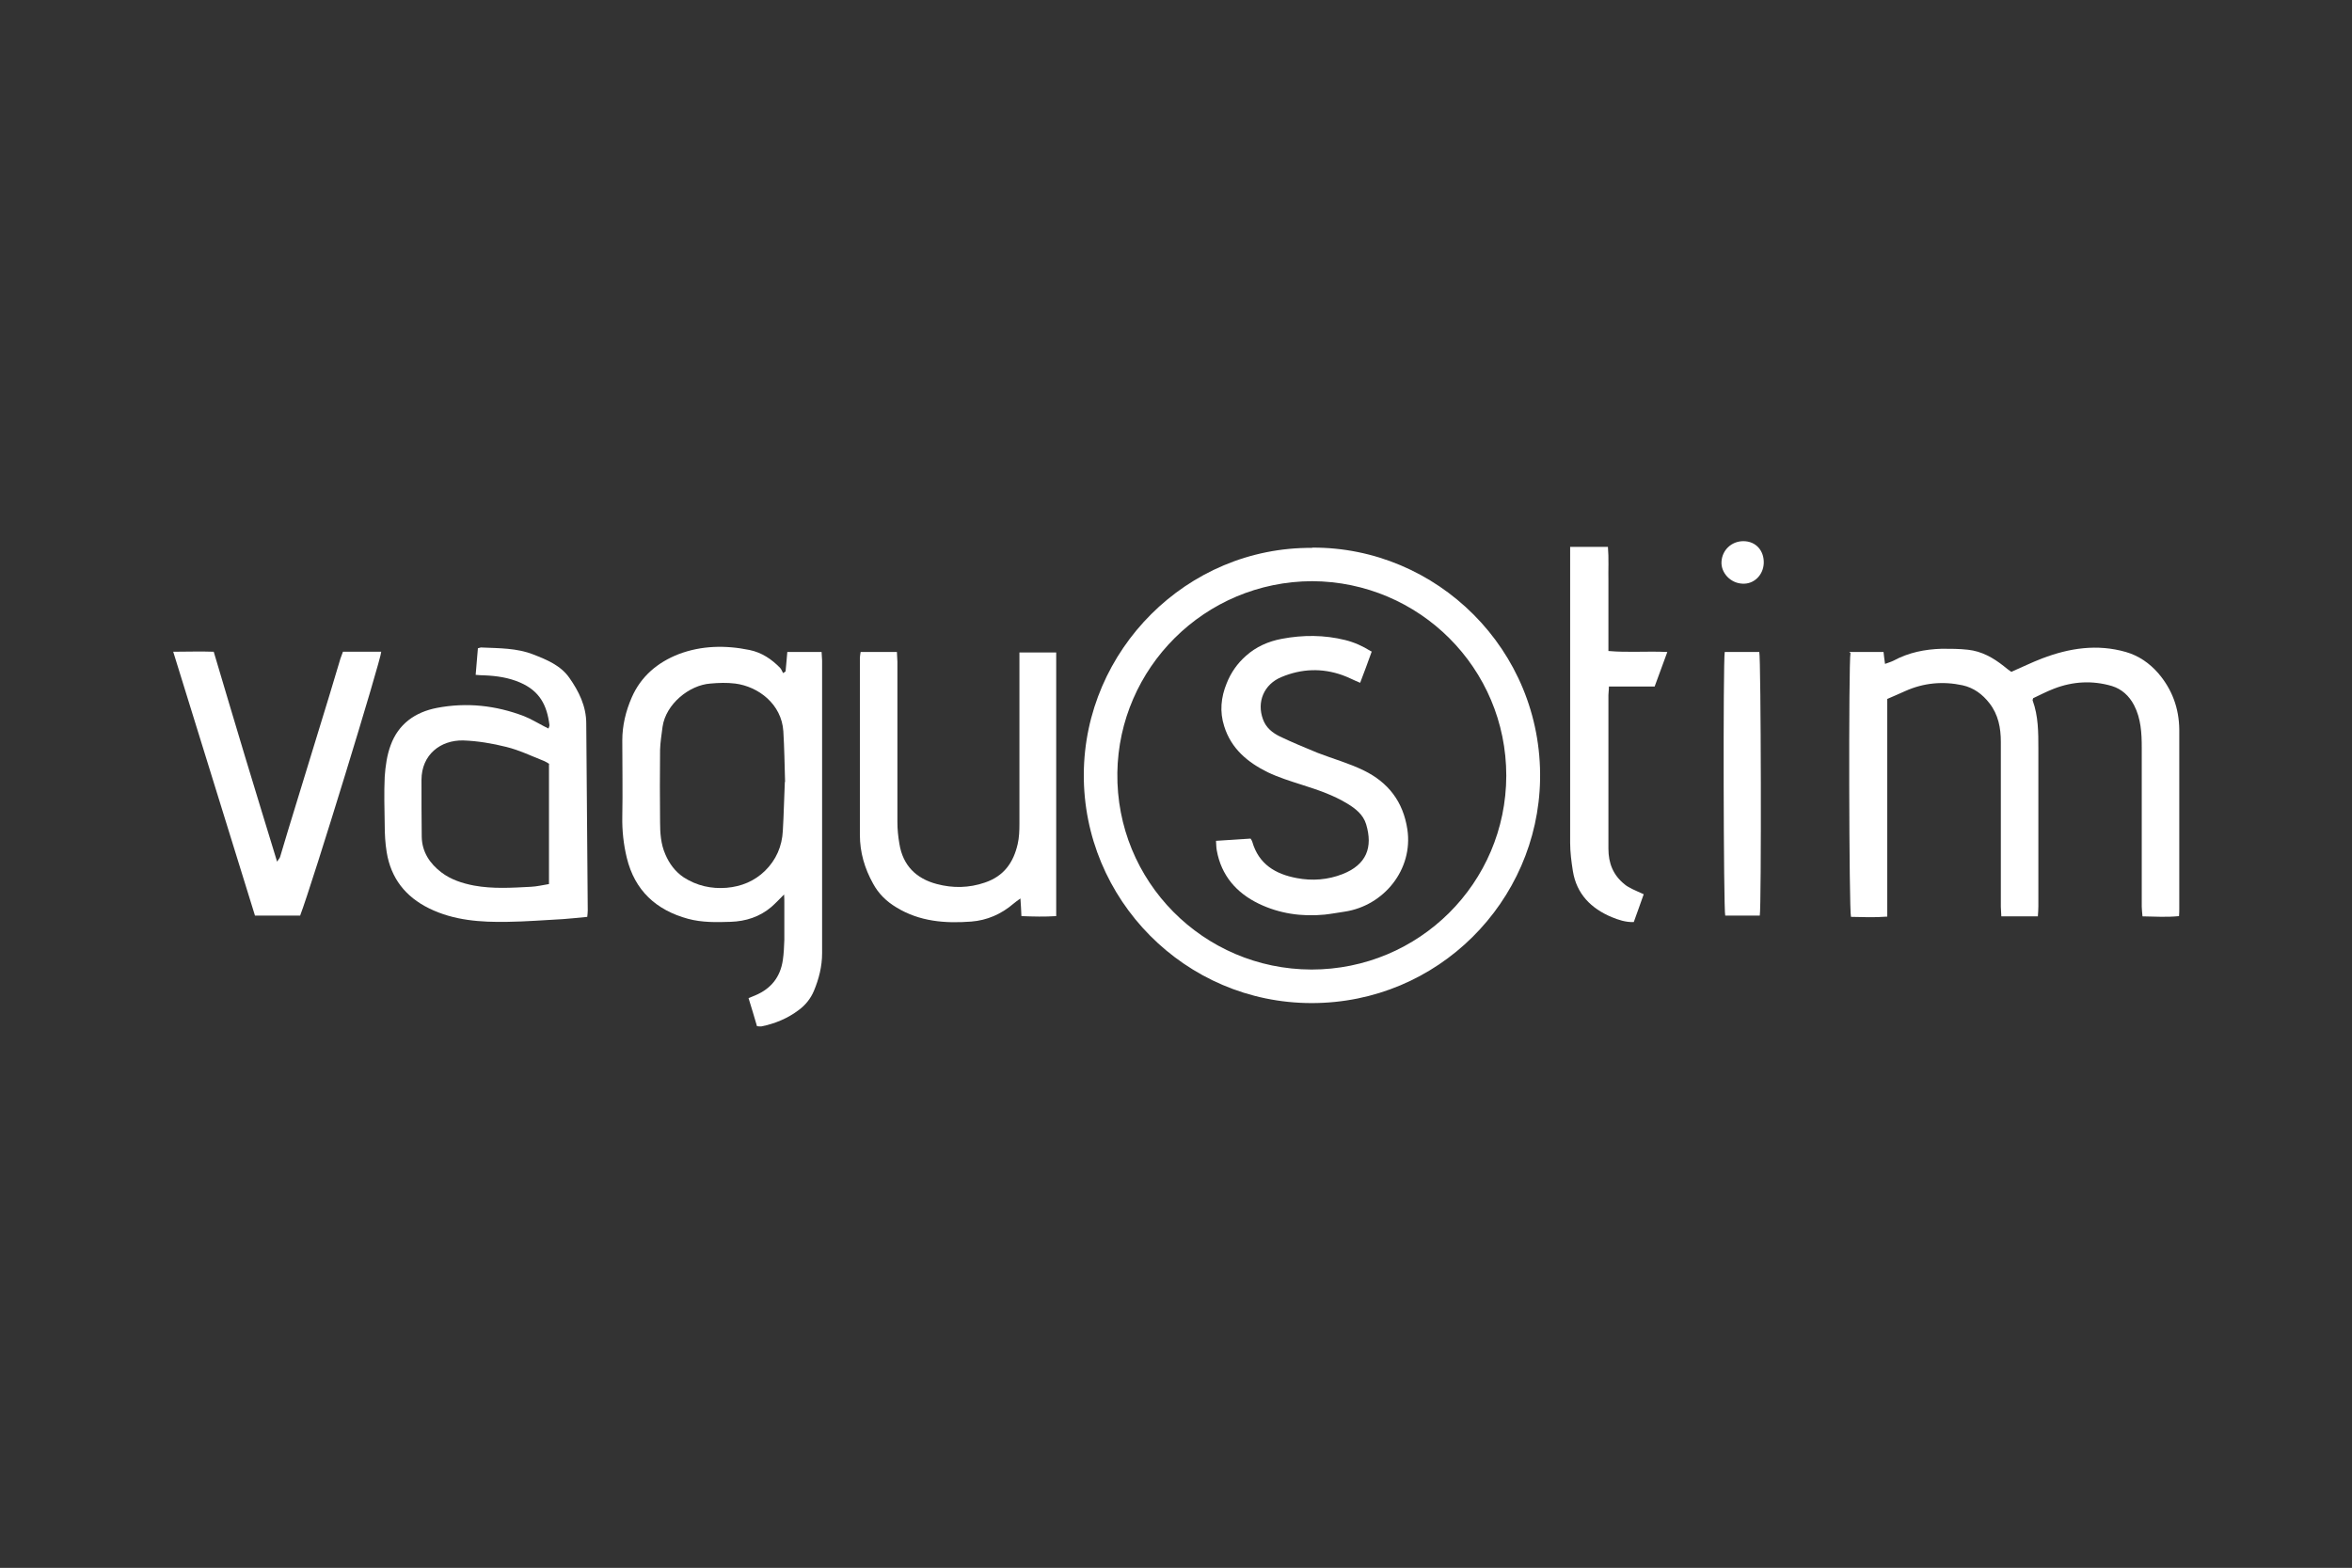
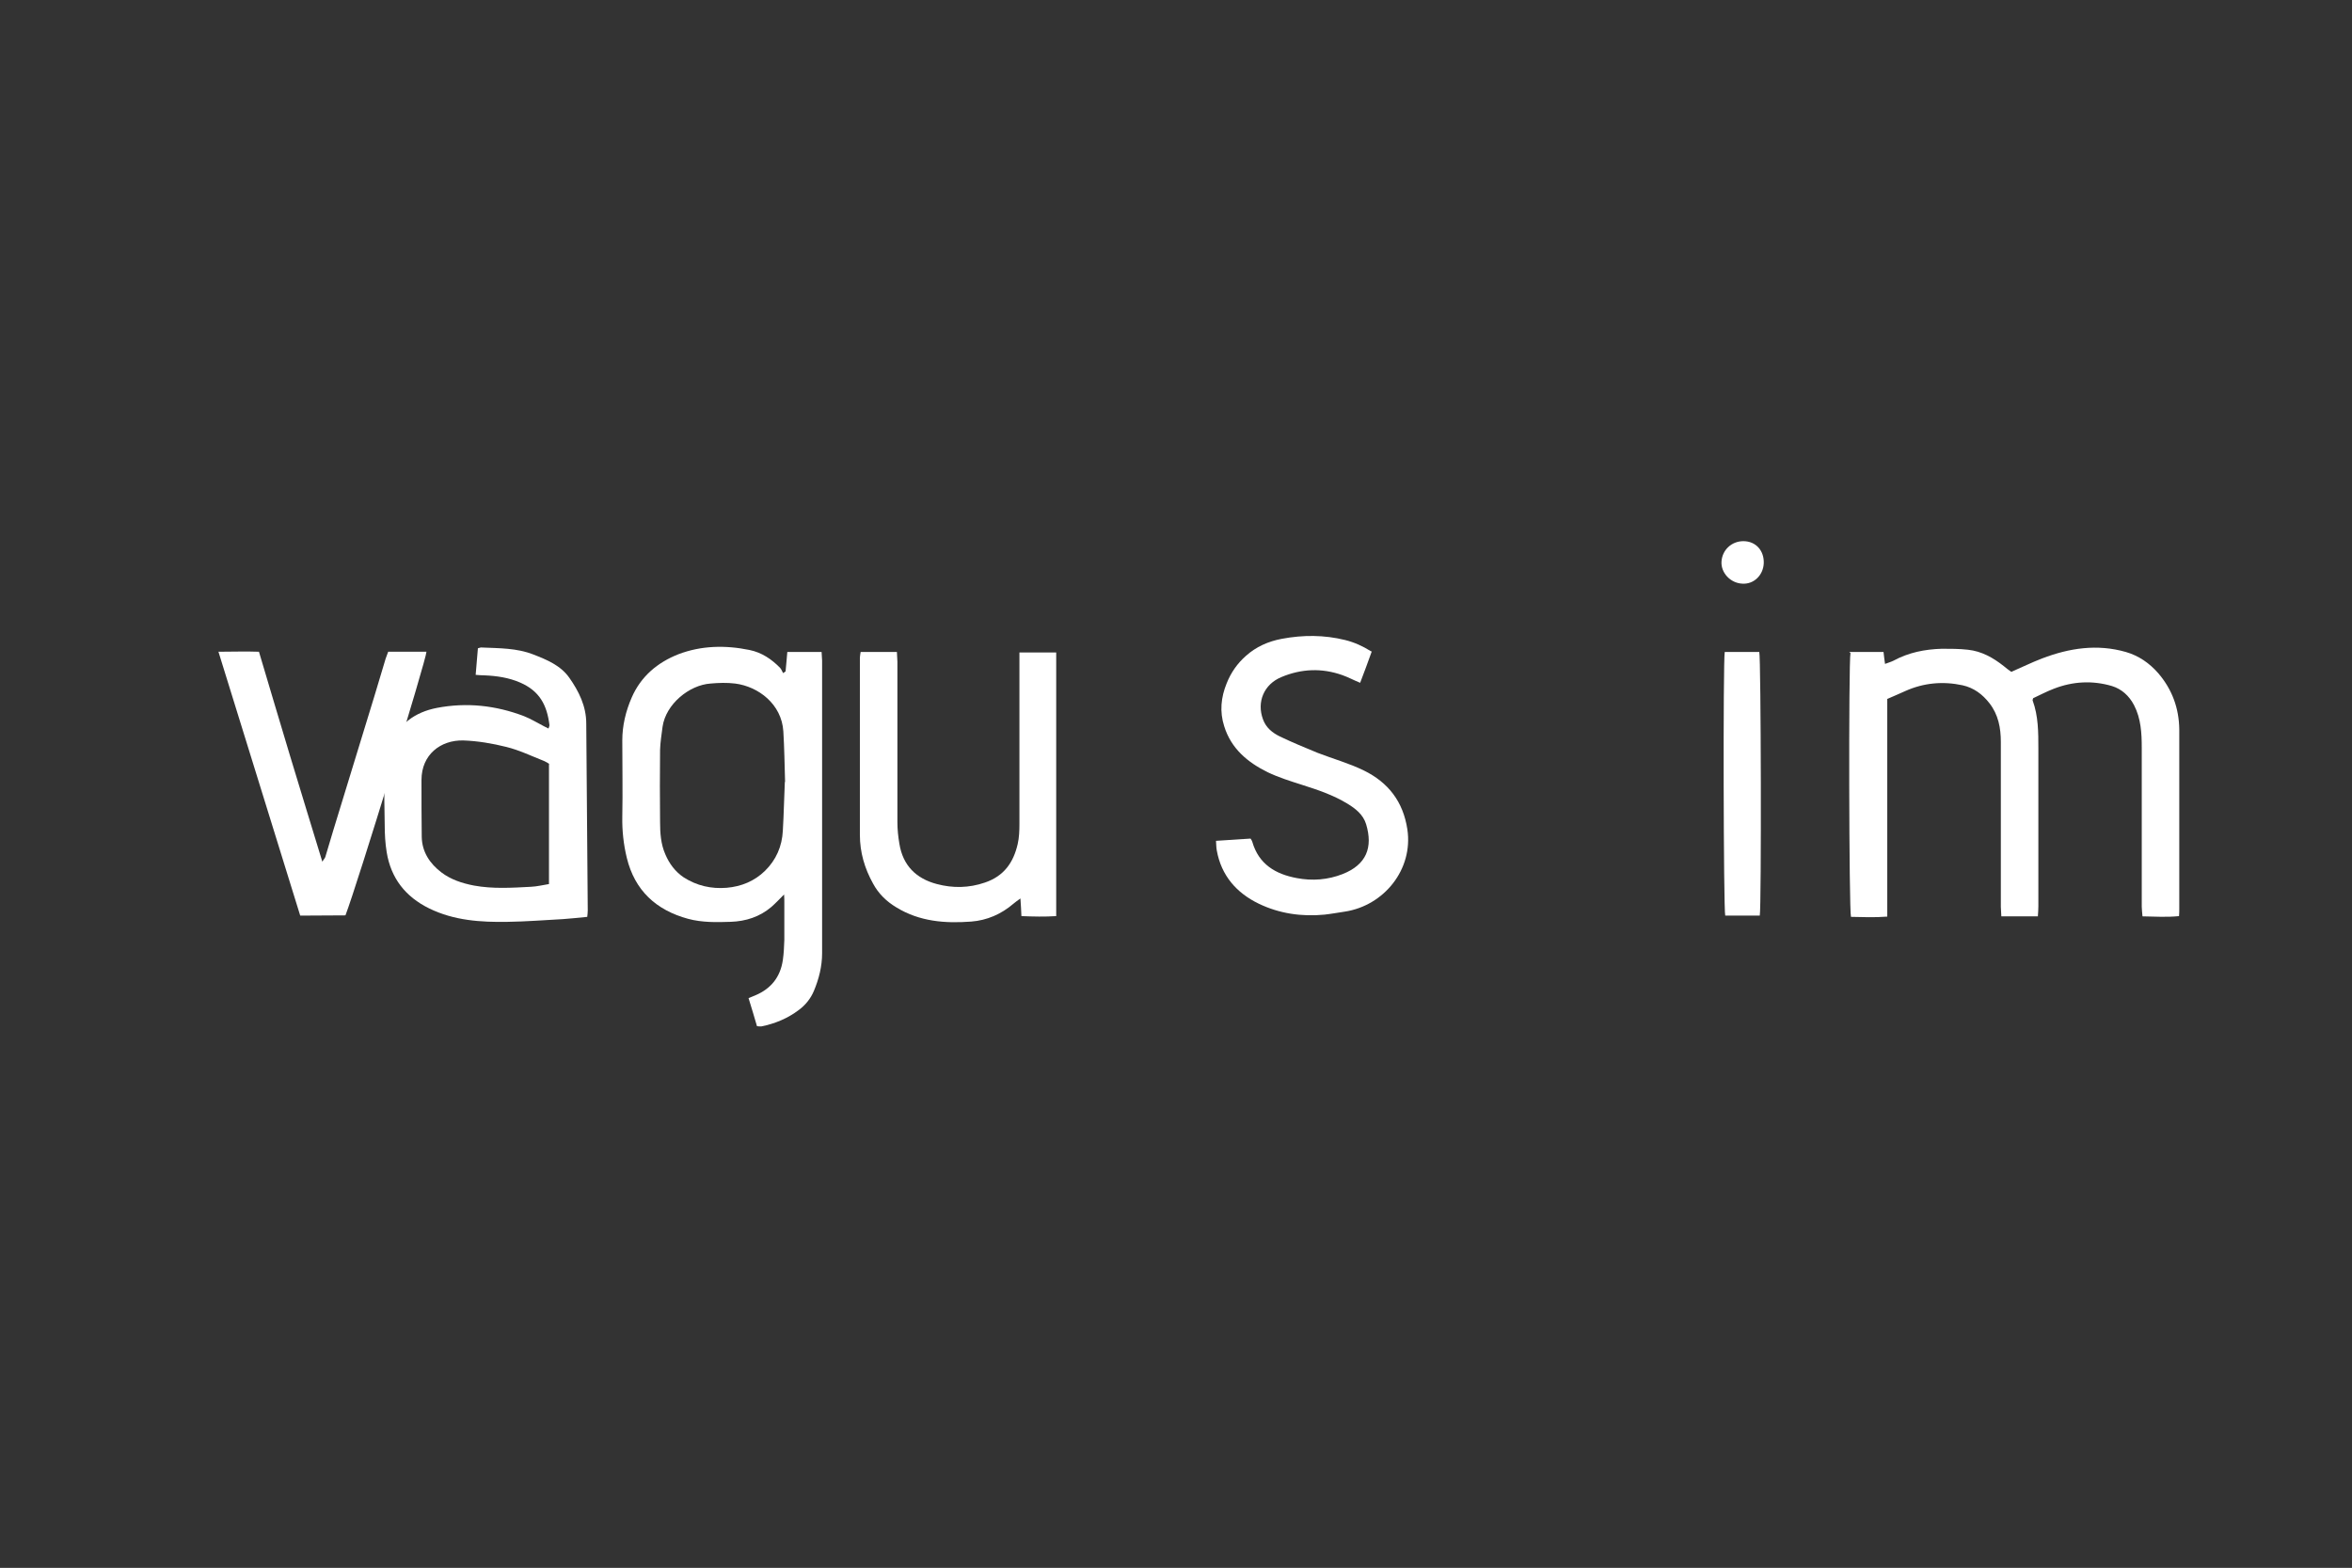
<svg xmlns="http://www.w3.org/2000/svg" id="Layer_2" data-name="Layer 2" viewBox="0 0 94.64 63.1">
  <rect x="0" y="0" width="94.64" height="63.1" fill="#333333" stroke="none" />
  <defs>
    <style>
      .cls-1 {
        fill: #fff;
      }

      .cls-2 {
        fill: none;
      }
    </style>
  </defs>
  <g id="Layer_1-2" data-name="Layer 1">
    <g>
-       <rect class="cls-2" width="94.64" height="63.1" />
-       <path class="cls-1" d="M52.8,22.04c5-.03,9.26,4.1,9.17,9.34-.09,4.9-4.1,8.99-9.19,8.99-5.1,0-9.2-4.18-9.17-9.22.03-4.98,4.14-9.14,9.19-9.1ZM52.81,23.39c-4.36.01-7.79,3.51-7.85,7.71-.06,4.37,3.46,7.91,7.81,7.92,4.33,0,7.83-3.48,7.84-7.8,0-4.33-3.5-7.81-7.81-7.83Z" />
      <path class="cls-1" d="M74.41,26.24h1.38c.02.16.03.29.06.48.13-.05.24-.08.34-.13.61-.33,1.26-.46,1.95-.48.35,0,.7,0,1.05.04.55.06,1.01.32,1.44.66.09.08.19.15.3.23.42-.18.82-.38,1.24-.54,1.1-.42,2.22-.59,3.37-.26.52.15.95.45,1.3.85.56.65.84,1.41.85,2.27,0,2.41,0,4.81,0,7.22,0,.08,0,.16-.01.29-.48.05-.96.02-1.47.01-.01-.14-.03-.27-.03-.39,0-2.13,0-4.27,0-6.4,0-.58-.03-1.17-.31-1.71-.2-.38-.5-.65-.89-.77-.78-.23-1.57-.19-2.34.11-.29.11-.57.26-.83.38-.01.05-.03.07-.02.09.23.63.23,1.28.23,1.94,0,2.11,0,4.23,0,6.34,0,.13-.01.26-.02.41h-1.47c0-.13-.02-.25-.02-.38,0-2.21,0-4.43,0-6.64,0-.56-.1-1.1-.46-1.56-.28-.36-.63-.62-1.08-.72-.79-.17-1.56-.1-2.3.23-.24.11-.48.21-.73.32v8.76c-.51.04-.99.02-1.46.01-.08-.23-.1-10.23-.02-10.62Z" />
      <path class="cls-1" d="M31.61,27.02c.02-.25.05-.5.07-.78h1.38c0,.12.02.23.02.34,0,3.93,0,7.85,0,11.78,0,.54-.13,1.04-.33,1.52-.13.31-.34.57-.61.77-.45.34-.96.55-1.51.66-.05,0-.1,0-.17-.01-.11-.37-.22-.75-.34-1.13.11-.04.19-.08.27-.11.64-.27,1.01-.74,1.11-1.42.04-.27.05-.54.06-.81,0-.5,0-1.01,0-1.51,0-.1,0-.19-.01-.32-.19.19-.34.35-.51.5-.47.4-1.03.58-1.64.6-.57.02-1.15.03-1.71-.12-1.29-.35-2.15-1.14-2.47-2.46-.13-.54-.19-1.09-.18-1.64.02-1.03,0-2.05,0-3.08,0-.6.14-1.18.38-1.73.37-.85,1.04-1.41,1.88-1.74.92-.35,1.89-.37,2.86-.17.49.1.89.37,1.23.72.05.05.08.14.12.21.03-.02.06-.04.09-.06ZM31.59,31.46c-.02-.7-.03-1.37-.07-2.03-.07-1.09-1-1.8-1.94-1.92-.33-.04-.66-.03-.99,0-.86.06-1.8.83-1.93,1.74-.04.31-.09.62-.1.93-.01.97-.01,1.93,0,2.9,0,.44.03.89.21,1.3.16.38.4.7.74.93.53.34,1.11.47,1.73.42.59-.05,1.12-.27,1.54-.68.45-.44.69-.99.72-1.62.04-.66.05-1.33.08-1.95Z" />
      <path class="cls-1" d="M22.07,29.32c.02-.06.04-.1.04-.13-.1-.82-.4-1.38-1.18-1.72-.46-.2-.95-.27-1.44-.29-.11,0-.22-.01-.35-.02.03-.38.06-.72.09-1.07.08-.02.12-.04.17-.03.69.03,1.4.02,2.06.28.54.21,1.1.44,1.45.94.38.54.68,1.14.68,1.84.02,2.51.04,5.01.06,7.52,0,.08-.01.16-.02.26-.33.03-.65.07-.97.09-.74.04-1.49.1-2.23.11-1.08.02-2.16-.05-3.16-.54-.96-.47-1.54-1.22-1.71-2.26-.06-.36-.08-.74-.08-1.11-.01-.64-.03-1.29,0-1.93.03-.43.09-.87.24-1.27.31-.85.98-1.33,1.86-1.5,1.2-.23,2.37-.1,3.5.33.28.11.54.27.81.41.06.03.12.06.2.1ZM22.11,30.75c-.08-.05-.14-.09-.21-.12-.51-.2-1-.44-1.53-.57-.56-.14-1.15-.24-1.73-.26-.91-.02-1.68.57-1.68,1.59,0,.76,0,1.53.01,2.29.01.61.33,1.08.79,1.43.38.29.84.44,1.31.53.76.14,1.53.09,2.29.05.24-.01.48-.07.73-.11v-4.83Z" />
      <path class="cls-1" d="M34.63,26.24h1.46c0,.14.02.26.02.39,0,2.15,0,4.31,0,6.46,0,.29.03.58.08.87.14.87.67,1.4,1.51,1.62.64.17,1.29.16,1.93-.06.77-.26,1.15-.81,1.32-1.55.06-.26.07-.54.07-.81,0-2.17,0-4.35,0-6.52,0-.12,0-.24,0-.38h1.48v10.61c-.46.03-.91.02-1.4,0-.01-.24-.02-.45-.04-.71-.11.08-.2.14-.28.21-.49.42-1.06.67-1.7.72-1.05.08-2.08,0-3.01-.57-.4-.24-.72-.55-.94-.96-.34-.61-.53-1.26-.53-1.96,0-2.38,0-4.75,0-7.13,0-.07.02-.14.03-.23Z" />
-       <path class="cls-1" d="M12.08,36.85h-1.82c-1.09-3.52-2.18-7.04-3.29-10.62.57,0,1.08-.02,1.63,0,.42,1.42.84,2.82,1.26,4.22.42,1.39.85,2.79,1.29,4.23.05-.09.1-.13.12-.19.11-.36.21-.71.32-1.07.55-1.81,1.11-3.61,1.66-5.42.15-.5.3-1,.45-1.5.03-.09.06-.17.1-.27h1.54c0,.29-2.78,9.36-3.26,10.61Z" />
-       <path class="cls-1" d="M63.16,22.01h1.54c.04.46.01.92.02,1.38,0,.46,0,.93,0,1.39v1.42c.79.07,1.55,0,2.37.04-.17.47-.33.9-.51,1.39h-1.84c0,.15-.02.25-.02.34,0,2.06,0,4.13,0,6.19,0,.58.19,1.06.65,1.43.09.08.2.13.31.19.14.07.29.13.46.21-.14.38-.26.75-.4,1.12-.33.01-.62-.09-.89-.2-.83-.35-1.41-.93-1.56-1.85-.06-.38-.11-.76-.11-1.14,0-3.82,0-7.63,0-11.45,0-.14,0-.28,0-.46Z" />
+       <path class="cls-1" d="M12.08,36.85c-1.09-3.52-2.18-7.04-3.29-10.62.57,0,1.08-.02,1.63,0,.42,1.42.84,2.82,1.26,4.22.42,1.39.85,2.79,1.29,4.23.05-.09.1-.13.12-.19.11-.36.21-.71.32-1.07.55-1.81,1.11-3.61,1.66-5.42.15-.5.3-1,.45-1.5.03-.09.06-.17.1-.27h1.54c0,.29-2.78,9.36-3.26,10.61Z" />
      <path class="cls-1" d="M69.4,26.24h1.39c.07.23.09,10.24.02,10.61h-1.39c-.07-.22-.09-10.22-.02-10.61Z" />
      <path class="cls-1" d="M70.97,22.67c-.02.48-.4.85-.86.82-.48-.02-.87-.44-.84-.89.03-.47.41-.82.88-.82.5,0,.84.38.82.89Z" />
      <path class="cls-1" d="M55.2,26.21c-.16.44-.31.86-.47,1.27-.27-.11-.49-.23-.72-.31-.82-.29-1.64-.26-2.45.08-.7.29-1,1-.74,1.7.12.34.39.55.68.69.5.24,1.01.45,1.52.66.62.24,1.27.42,1.86.71.98.48,1.58,1.25,1.75,2.37.24,1.61-.94,3.07-2.52,3.31-.27.04-.54.09-.81.12-.92.09-1.82-.04-2.65-.44-.89-.43-1.51-1.13-1.69-2.15-.02-.11-.02-.22-.03-.38.48-.03.93-.06,1.39-.09.04.06.06.09.07.13.26.9.93,1.3,1.79,1.46.63.12,1.25.07,1.84-.16.97-.38,1.23-1.08.95-2.01-.12-.39-.43-.63-.76-.83-.56-.34-1.18-.55-1.81-.75-.47-.15-.95-.3-1.39-.51-.81-.4-1.47-.95-1.75-1.85-.19-.59-.13-1.17.1-1.73.17-.43.43-.8.77-1.1.41-.37.91-.59,1.45-.69.85-.16,1.7-.16,2.55.05.36.09.7.24,1.05.46Z" />
    </g>
  </g>
</svg>